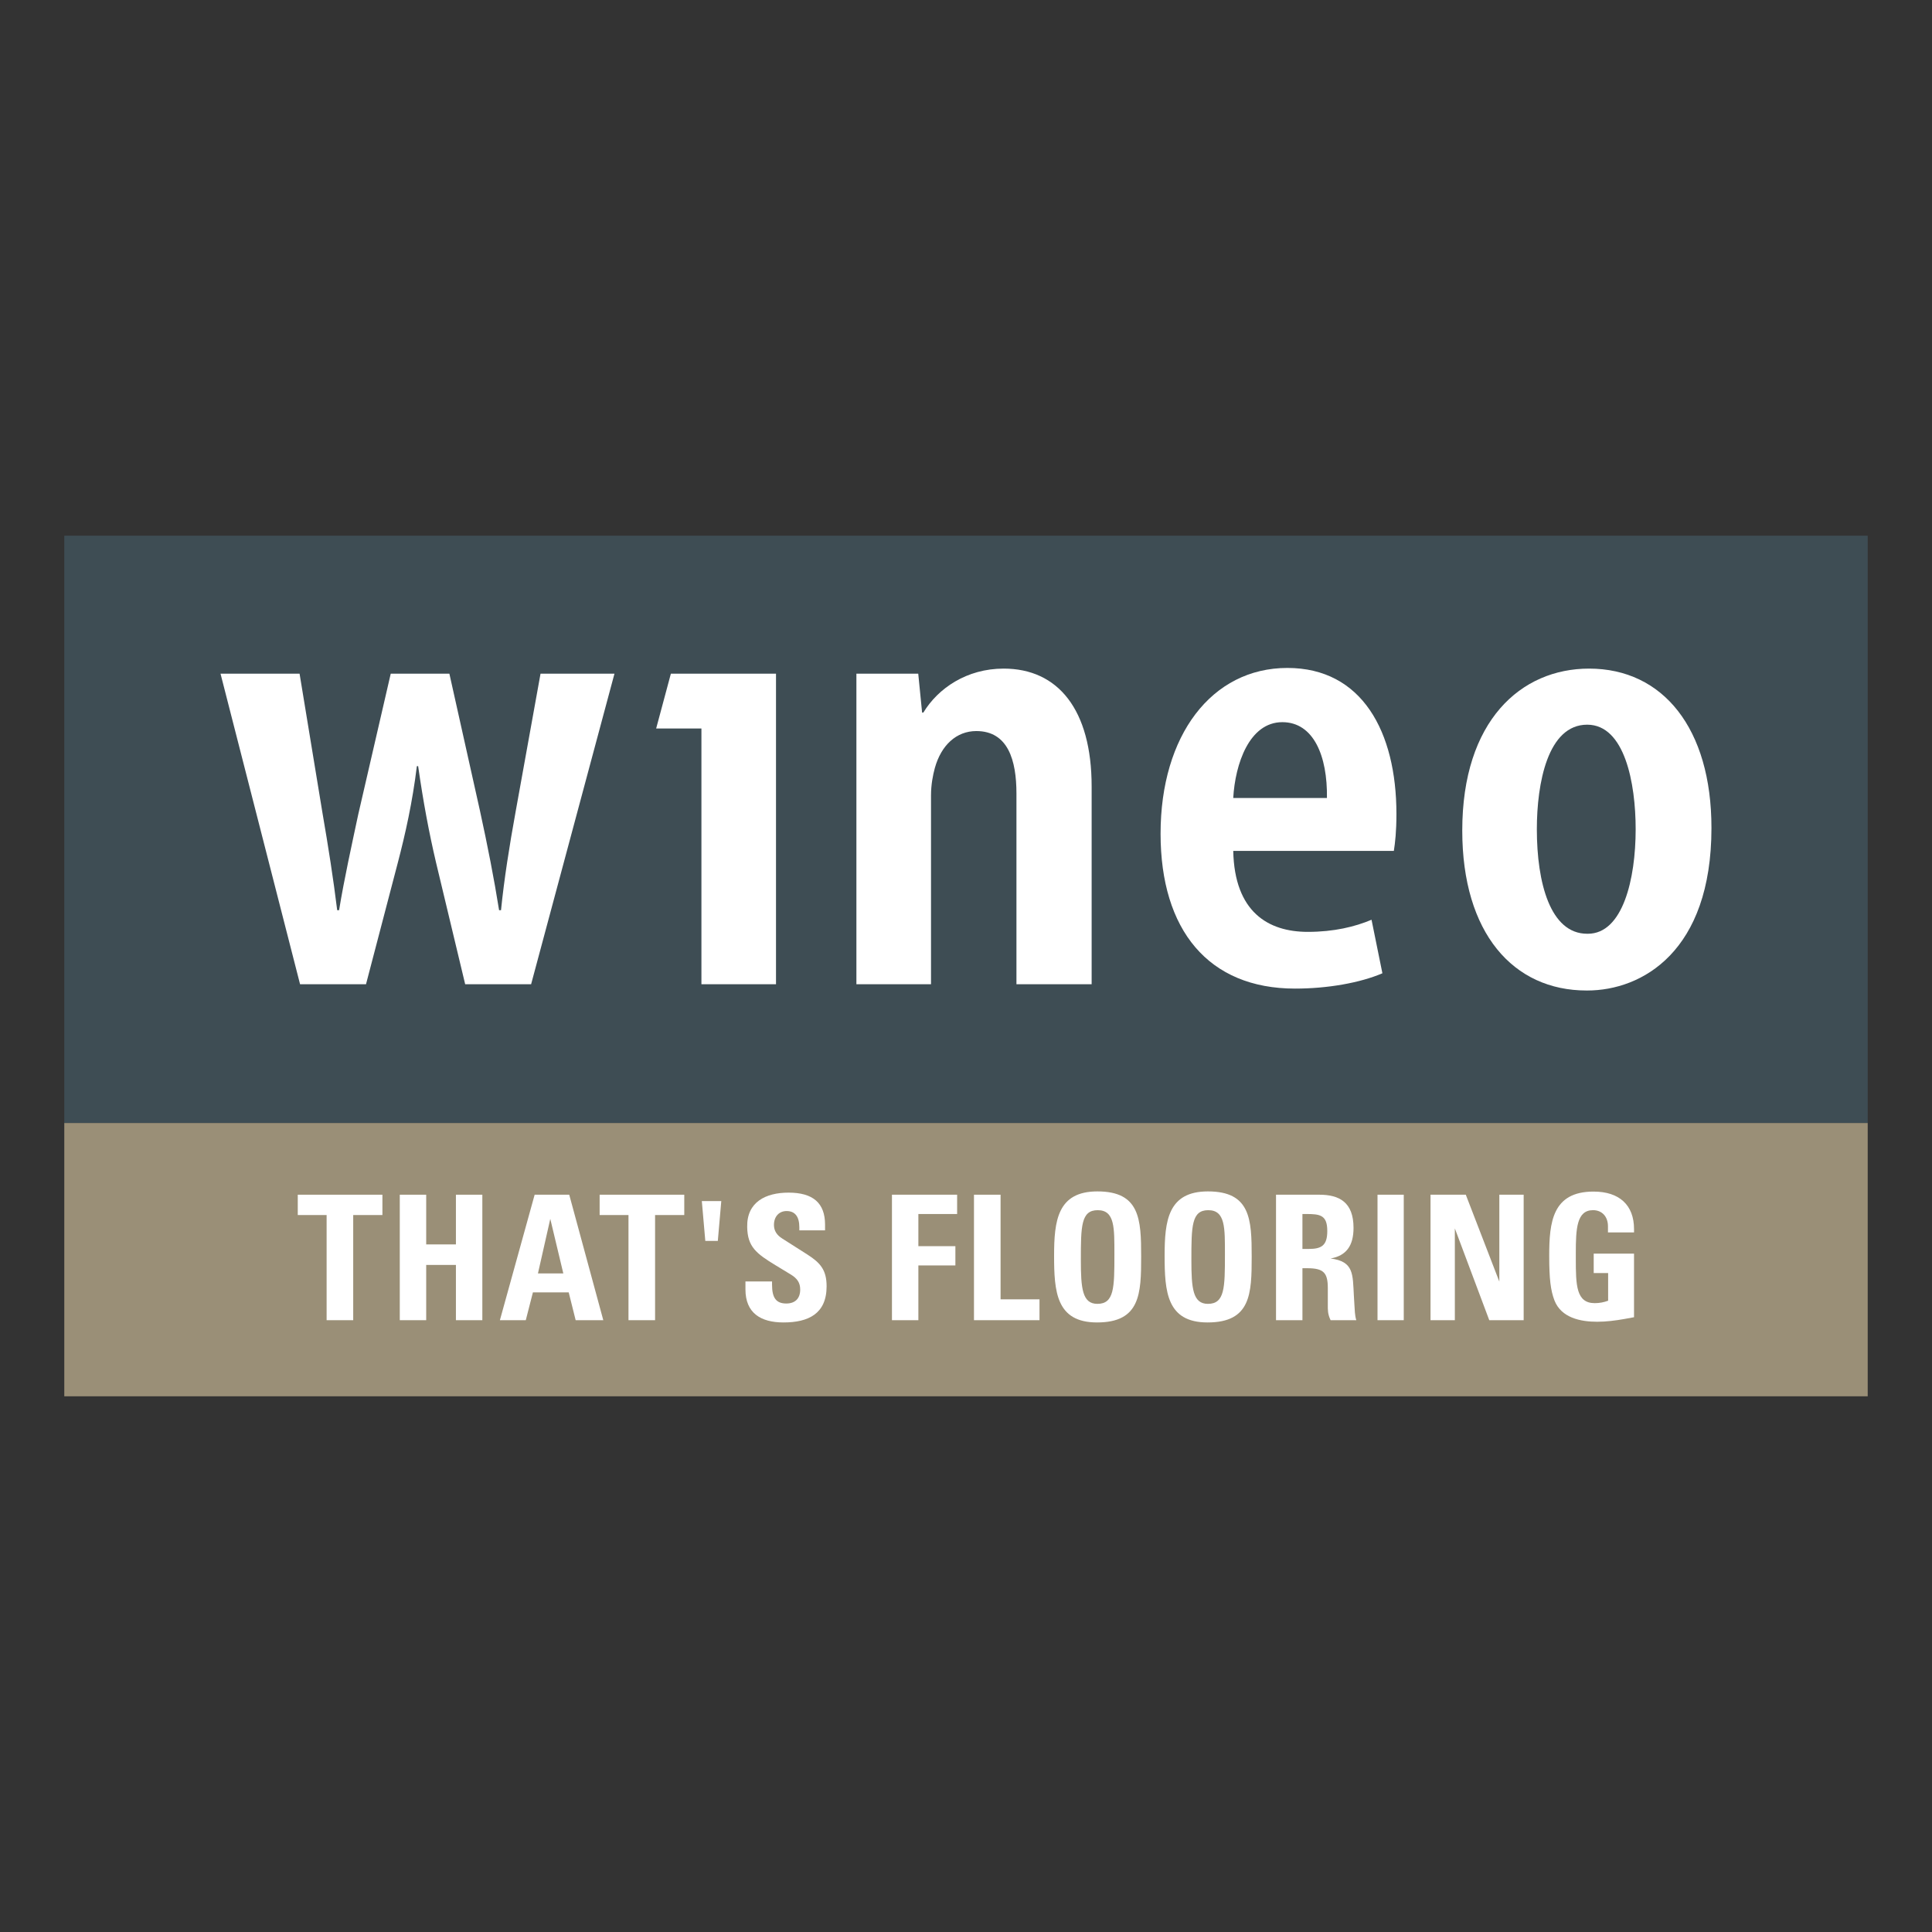
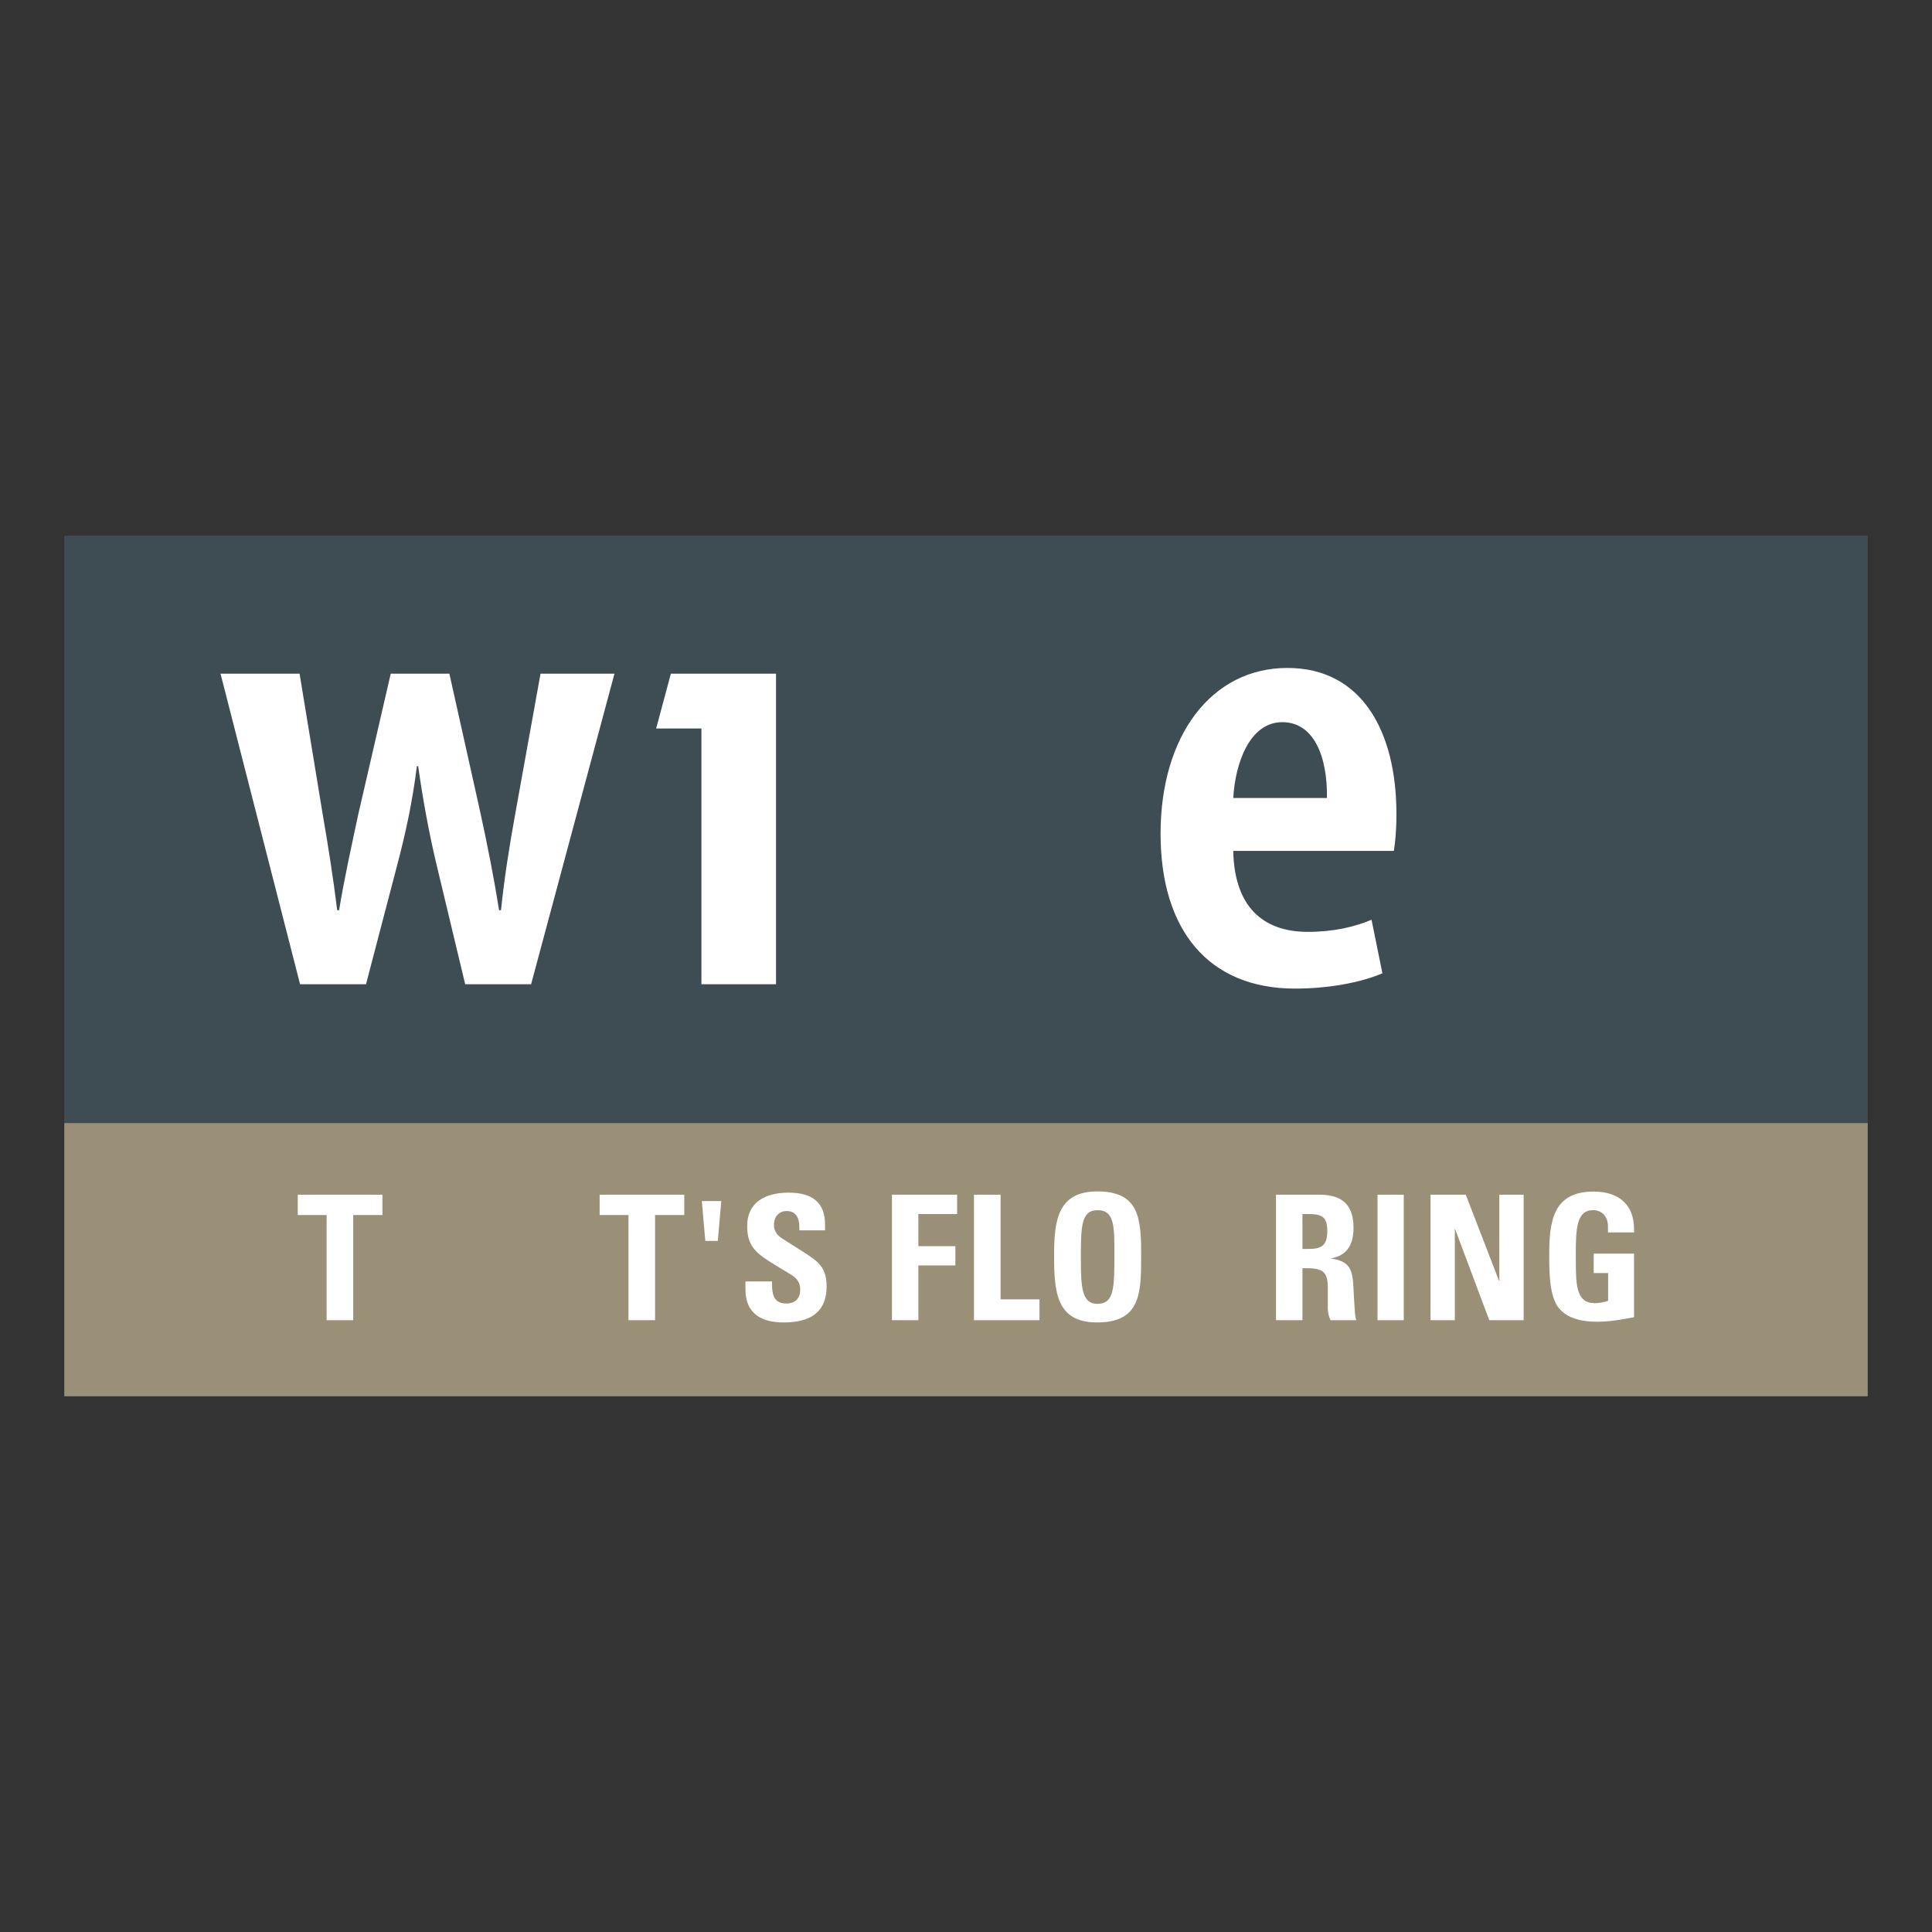
<svg xmlns="http://www.w3.org/2000/svg" version="1.1" id="That_x27_s_flooring_pink" x="0px" y="0px" viewBox="0 0 300 300" style="enable-background:new 0 0 300 300;" xml:space="preserve">
  <rect x="0" y="0" width="300" height="300" fill="#333333" stroke="none" />
  <g>
    <rect x="9.983" y="174.373" style="fill:#9A8F77;" width="280.033" height="42.443" />
    <g>
      <rect x="9.983" y="83.184" style="fill:#3E4D54;" width="280.033" height="91.189" />
      <g>
        <path style="fill:#FFFFFF;" d="M191.497,132.128c0.198,9.502,5.442,12.572,11.577,12.572c4.059,0,7.325-0.794,9.897-1.881     l1.687,8.312c-3.466,1.486-8.514,2.378-13.56,2.378c-13.464,0-20.885-9.106-20.885-24.055c0-15.24,7.916-25.736,19.693-25.736     c11.582,0,16.93,9.902,16.93,22.666c0,2.776-0.2,4.458-0.401,5.744H191.497z M206.047,123.91     c0.096-6.53-2.078-11.772-6.926-11.772c-5.15,0-7.33,6.525-7.624,11.772H206.047z" />
-         <path style="fill:#FFFFFF;" d="M246.359,153.805c-11.382,0-19.3-8.908-19.3-24.843c0-17.029,9.103-25.142,19.695-25.142     c11.478,0,19,9.303,19,24.741c0,19.208-10.788,25.244-19.297,25.244H246.359z M246.559,144.993c5.442,0,7.426-8.511,7.426-16.229     c0-7.129-1.687-16.235-7.527-16.235c-6.139,0-7.817,9.106-7.817,16.235c0,8.312,2.078,16.229,7.817,16.229H246.559z" />
      </g>
      <path style="fill:#FFFFFF;" d="M56.833,152.832l4.927-18.822c1.19-4.556,2.278-9.405,2.971-15.045h0.198    c0.792,5.538,1.681,10.29,2.772,14.941l4.531,18.926h10.239l12.943-48.224h-11.48l-3.859,21.383    c-0.992,5.444-1.785,10.491-2.277,15.342h-0.3c-0.789-4.95-1.781-9.999-2.97-15.439l-4.748-21.286h-9.106l-5.051,21.877    c-0.988,4.655-2.176,9.997-2.97,14.848h-0.294c-0.595-4.851-1.388-9.898-2.277-15.048l-3.564-21.676H34.243l12.351,48.224H56.833z    " />
      <polygon style="fill:#FFFFFF;" points="108.917,152.832 120.498,152.832 120.498,104.608 104.173,104.608 101.895,113.093     101.888,113.123 108.917,113.123   " />
-       <path style="fill:#FFFFFF;" d="M144.567,152.832v-29.318c0-1.682,0.297-3.166,0.593-4.255c0.992-3.564,3.367-5.741,6.439-5.741    c4.94,0,6.234,4.554,6.234,9.702v29.612h11.676v-30.703c0-11.975-5.244-18.31-13.66-18.31c-5.739,0-10.194,3.065-12.47,6.825    h-0.196l-0.599-6.036h-9.603v48.224H144.567z" />
      <g>
        <path style="fill:#FFFFFF;" d="M54.846,188.671v16.327h-4.129v-16.327h-4.48v-3.157H59.38v3.157H54.846z" />
-         <path style="fill:#FFFFFF;" d="M70.795,204.998v-8.581H66.18v8.581h-4.102v-19.484h4.102v7.718h4.615v-7.718h4.102v19.484H70.795     z" />
-         <path style="fill:#FFFFFF;" d="M89.388,204.998l-1.079-4.318h-5.559l-1.106,4.318h-4.021l5.397-19.484h5.37l5.289,19.484H89.388z      M85.448,189.265l-1.916,8.474h3.94L85.448,189.265z" />
        <path style="fill:#FFFFFF;" d="M101.72,188.671v16.327h-4.129v-16.327h-4.48v-3.157h13.142v3.157H101.72z" />
        <path style="fill:#FFFFFF;" d="M121.663,205.349c-3.562,0-5.91-1.484-5.91-5.127v-1.241h4.129v0.513     c0,2.051,0.648,2.914,2.213,2.914c1.376,0,2.159-0.783,2.159-2.159c0-1.052-0.432-1.727-1.511-2.375l-2.267-1.376     c-3.076-1.862-4.399-2.914-4.453-5.964c-0.081-3.913,2.914-5.343,6.423-5.343c3.805,0,5.667,1.619,5.667,4.965v0.89h-3.994     v-0.486c0-1.646-0.675-2.51-1.97-2.51c-1.187,0-1.97,0.864-1.97,2.159c0,0.864,0.405,1.565,1.322,2.132l3.859,2.456     c2.024,1.296,2.995,2.402,2.995,4.939C128.356,203.999,125.522,205.349,121.663,205.349z" />
        <path style="fill:#FFFFFF;" d="M142.604,188.51v4.993h5.748v2.995h-5.748v8.501h-4.102v-19.484h10.12v2.995H142.604z" />
        <path style="fill:#FFFFFF;" d="M151.239,204.998v-19.484h4.129v16.246h6.045v3.238H151.239z" />
        <path style="fill:#FFFFFF;" d="M170.345,205.349c-6.342,0-6.666-4.803-6.666-10.363c0-5.397,0.512-9.985,6.72-9.985     c6.612,0,6.8,4.318,6.8,10.12C177.199,200.896,177.064,205.349,170.345,205.349z M170.453,187.916     c-2.591,0-2.618,2.483-2.618,7.745c0,4.372,0.216,6.801,2.564,6.801c2.618,0,2.644-2.51,2.644-7.637     C173.043,190.668,173.124,187.916,170.453,187.916z" />
-         <path style="fill:#FFFFFF;" d="M187.508,205.349c-6.342,0-6.666-4.803-6.666-10.363c0-5.397,0.512-9.985,6.72-9.985     c6.612,0,6.8,4.318,6.8,10.12C194.362,200.896,194.227,205.349,187.508,205.349z M187.616,187.916     c-2.591,0-2.618,2.483-2.618,7.745c0,4.372,0.216,6.801,2.564,6.801c2.618,0,2.644-2.51,2.644-7.637     C190.206,190.668,190.287,187.916,187.616,187.916z" />
        <path style="fill:#FFFFFF;" d="M206.614,204.998c-0.459-0.971-0.432-1.565-0.432-2.402v-2.563c0-2.375-0.621-3.104-3.185-3.104     h-0.755v8.069h-4.102v-19.484h6.719c3.104,0,5.316,1.161,5.316,5.154c0,2.78-1.133,4.318-3.562,4.75     c3.643,0.459,3.427,2.456,3.616,5.775l0.081,1.376c0.054,0.783,0.054,1.673,0.296,2.429H206.614z M202.808,188.51h-0.567v5.424     h0.999c1.97,0,2.86-0.54,2.86-2.779C206.101,188.671,204.994,188.51,202.808,188.51z" />
        <path style="fill:#FFFFFF;" d="M213.9,204.998v-19.484h4.075v19.484H213.9z" />
        <path style="fill:#FFFFFF;" d="M231.252,204.998l-5.344-14.249v14.249h-3.778v-19.484h5.478l5.208,13.493v-13.493h3.778v19.484     H231.252z" />
        <path style="fill:#FFFFFF;" d="M252.247,204.809c-1.376,0.243-2.834,0.432-4.237,0.432c-2.618,0-5.586-0.621-6.638-3.319     c-0.594-1.565-0.81-3.319-0.81-6.936c0-5.181,0.486-9.958,6.882-9.958c4.021,0,6.288,2.105,6.288,5.829v0.512h-4.048v-0.945     c0-1.538-0.945-2.51-2.321-2.51c-2.537,0-2.672,2.888-2.672,6.666v0.837c0,4.156,0.054,6.935,2.941,6.935     c0.729,0,1.431-0.135,2.078-0.378v-4.291h-2.24v-3.023h6.261v9.877L252.247,204.809z" />
      </g>
    </g>
    <path style="fill:#FFFFFF;" d="M111.462,192.686h-1.943l-0.54-6.18h3.022L111.462,192.686z" />
  </g>
</svg>